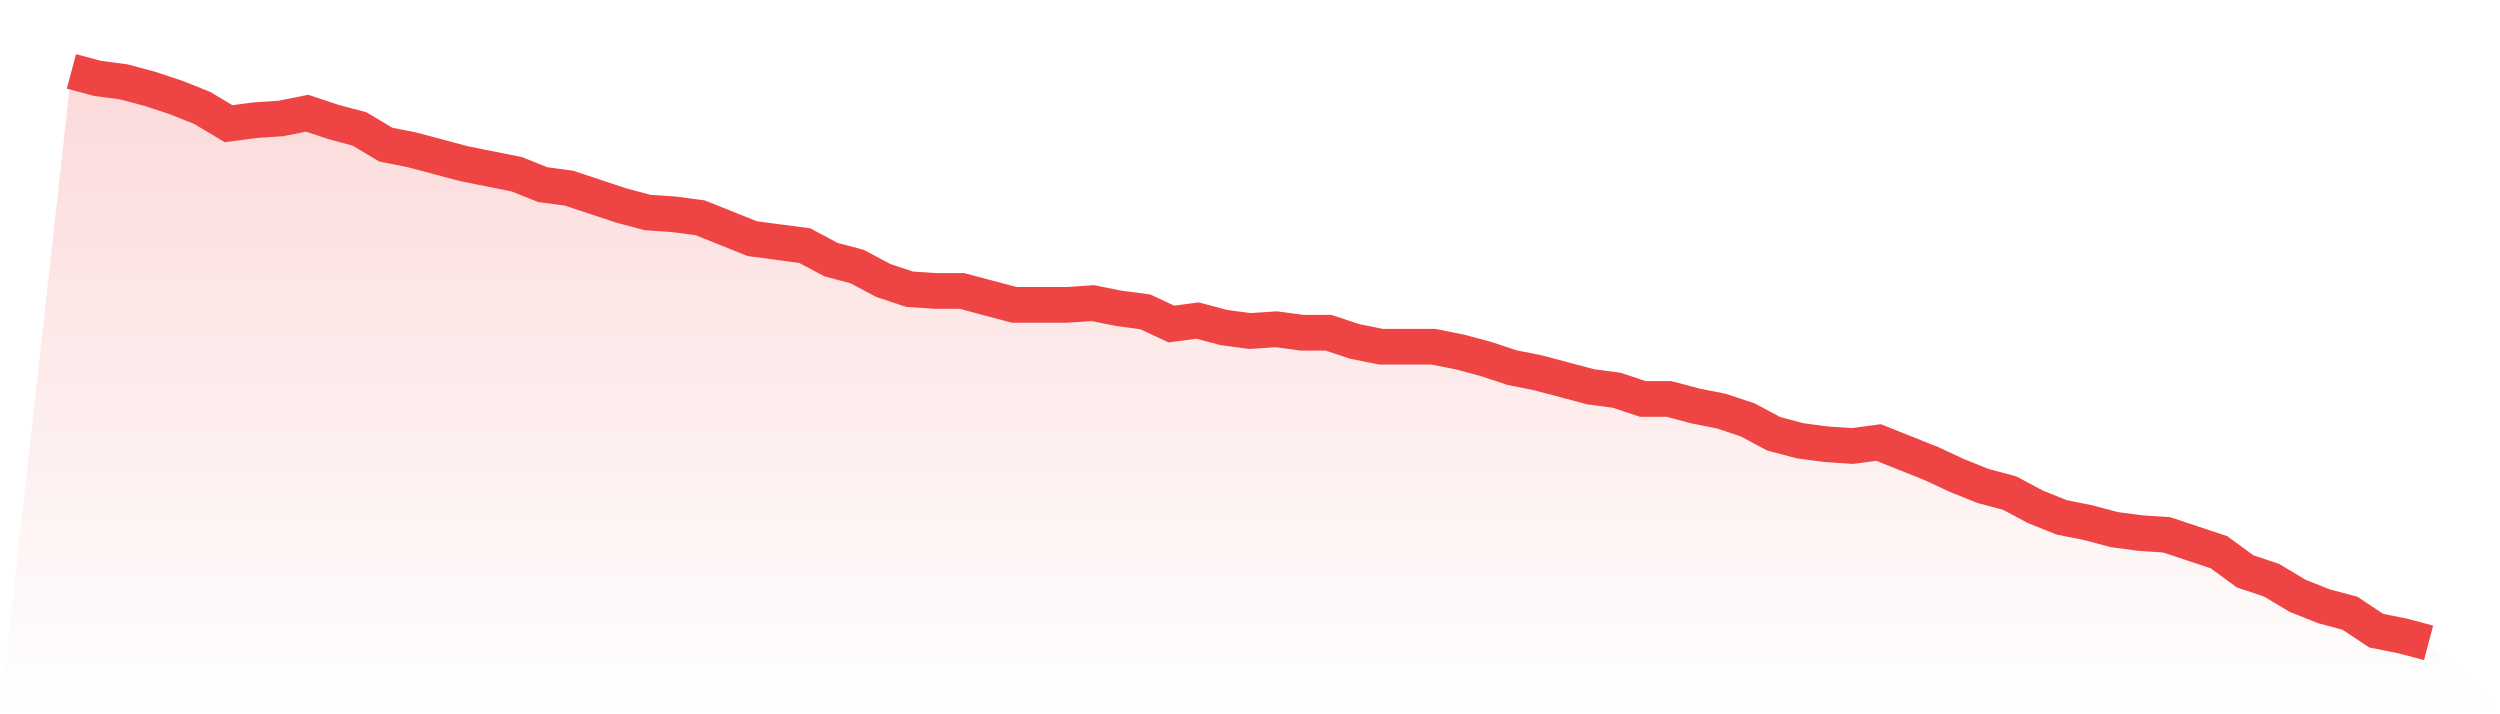
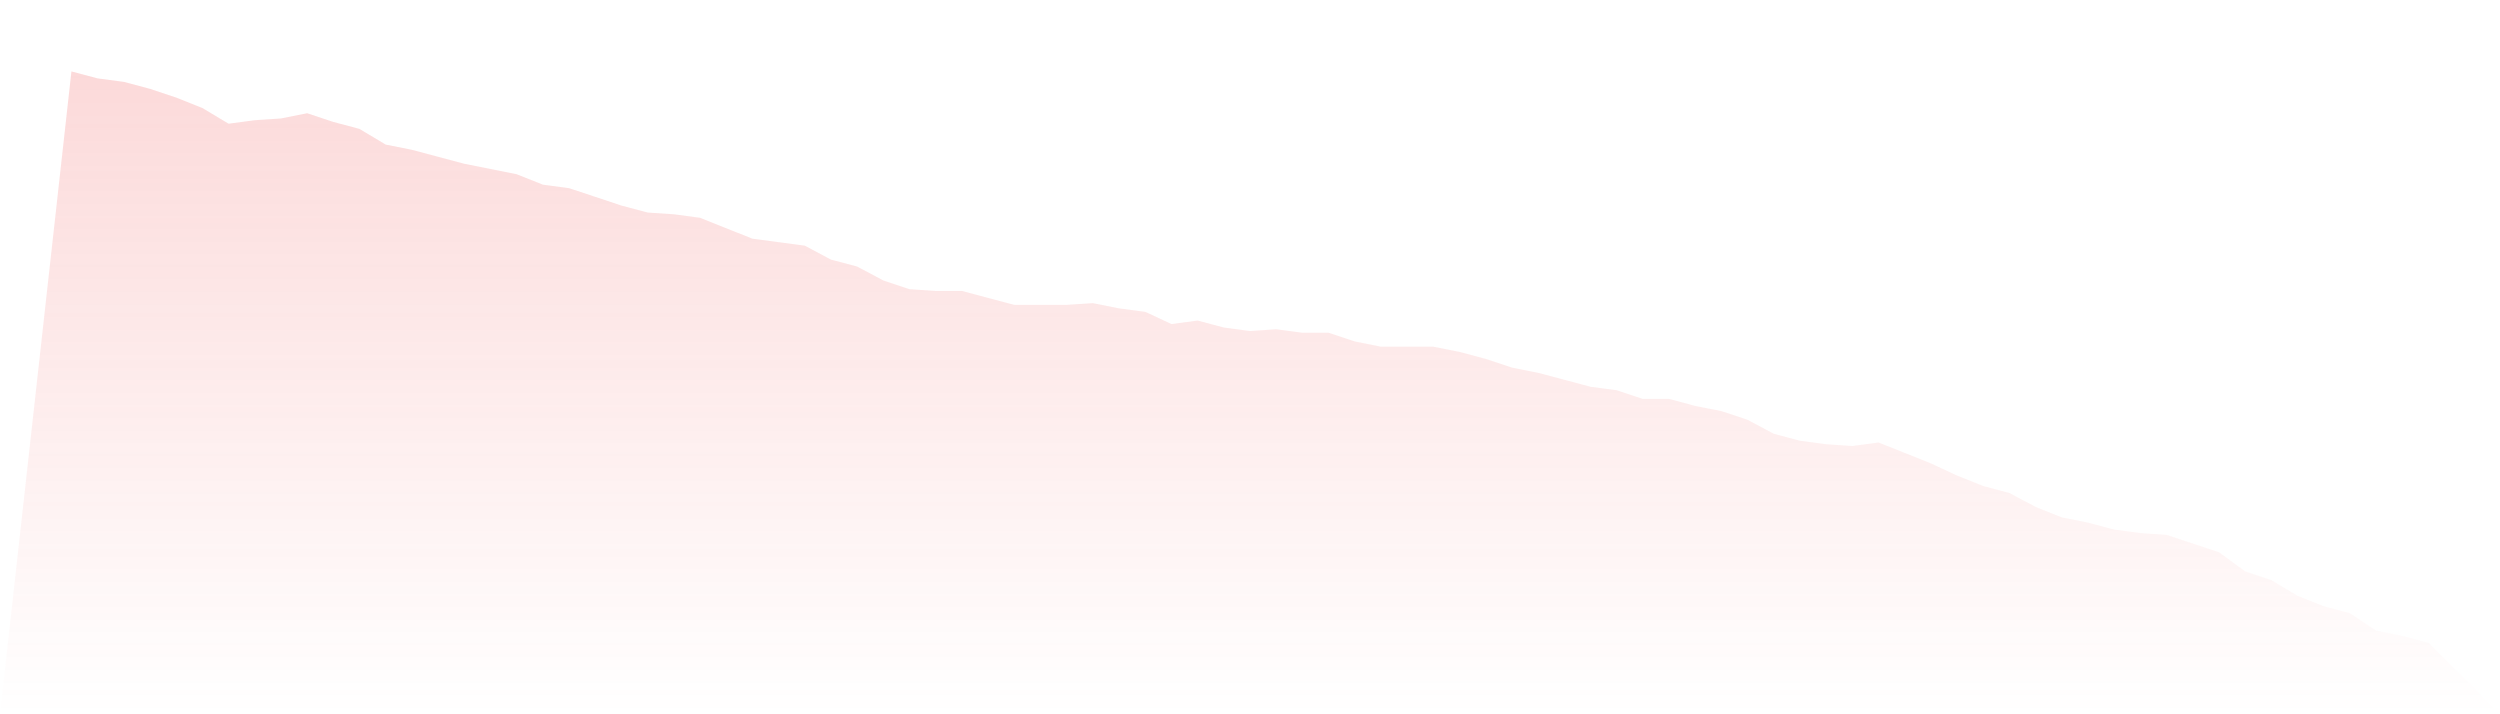
<svg xmlns="http://www.w3.org/2000/svg" viewBox="0 0 140 40">
  <defs>
    <linearGradient id="gradient" x1="0" x2="0" y1="0" y2="1">
      <stop offset="0%" stop-color="#ef4444" stop-opacity="0.2" />
      <stop offset="100%" stop-color="#ef4444" stop-opacity="0" />
    </linearGradient>
  </defs>
  <path d="M4,4 L4,4 L5.467,4.39 L6.933,4.585 L8.4,4.976 L9.867,5.463 L11.333,6.049 L12.8,6.927 L14.267,6.732 L15.733,6.634 L17.2,6.341 L18.667,6.829 L20.133,7.22 L21.6,8.098 L23.067,8.39 L24.533,8.78 L26,9.171 L27.467,9.463 L28.933,9.756 L30.4,10.341 L31.867,10.537 L33.333,11.024 L34.8,11.512 L36.267,11.902 L37.733,12 L39.2,12.195 L40.667,12.78 L42.133,13.366 L43.6,13.561 L45.067,13.756 L46.533,14.537 L48,14.927 L49.467,15.707 L50.933,16.195 L52.4,16.293 L53.867,16.293 L55.333,16.683 L56.8,17.073 L58.267,17.073 L59.733,17.073 L61.2,16.976 L62.667,17.268 L64.133,17.463 L65.6,18.146 L67.067,17.951 L68.533,18.341 L70,18.537 L71.467,18.439 L72.933,18.634 L74.4,18.634 L75.867,19.122 L77.333,19.415 L78.8,19.415 L80.267,19.415 L81.733,19.707 L83.2,20.098 L84.667,20.585 L86.133,20.878 L87.6,21.268 L89.067,21.659 L90.533,21.854 L92,22.341 L93.467,22.341 L94.933,22.732 L96.4,23.024 L97.867,23.512 L99.333,24.293 L100.8,24.683 L102.267,24.878 L103.733,24.976 L105.2,24.78 L106.667,25.366 L108.133,25.951 L109.6,26.634 L111.067,27.22 L112.533,27.61 L114,28.39 L115.467,28.976 L116.933,29.268 L118.4,29.659 L119.867,29.854 L121.333,29.951 L122.8,30.439 L124.267,30.927 L125.733,32 L127.2,32.488 L128.667,33.366 L130.133,33.951 L131.6,34.341 L133.067,35.317 L134.533,35.61 L136,36 L140,40 L0,40 z" fill="url(#gradient)" />
-   <path d="M4,4 L4,4 L5.467,4.39 L6.933,4.585 L8.4,4.976 L9.867,5.463 L11.333,6.049 L12.8,6.927 L14.267,6.732 L15.733,6.634 L17.2,6.341 L18.667,6.829 L20.133,7.22 L21.6,8.098 L23.067,8.39 L24.533,8.78 L26,9.171 L27.467,9.463 L28.933,9.756 L30.4,10.341 L31.867,10.537 L33.333,11.024 L34.8,11.512 L36.267,11.902 L37.733,12 L39.2,12.195 L40.667,12.78 L42.133,13.366 L43.6,13.561 L45.067,13.756 L46.533,14.537 L48,14.927 L49.467,15.707 L50.933,16.195 L52.4,16.293 L53.867,16.293 L55.333,16.683 L56.8,17.073 L58.267,17.073 L59.733,17.073 L61.2,16.976 L62.667,17.268 L64.133,17.463 L65.6,18.146 L67.067,17.951 L68.533,18.341 L70,18.537 L71.467,18.439 L72.933,18.634 L74.4,18.634 L75.867,19.122 L77.333,19.415 L78.8,19.415 L80.267,19.415 L81.733,19.707 L83.2,20.098 L84.667,20.585 L86.133,20.878 L87.6,21.268 L89.067,21.659 L90.533,21.854 L92,22.341 L93.467,22.341 L94.933,22.732 L96.4,23.024 L97.867,23.512 L99.333,24.293 L100.8,24.683 L102.267,24.878 L103.733,24.976 L105.2,24.78 L106.667,25.366 L108.133,25.951 L109.6,26.634 L111.067,27.22 L112.533,27.61 L114,28.39 L115.467,28.976 L116.933,29.268 L118.4,29.659 L119.867,29.854 L121.333,29.951 L122.8,30.439 L124.267,30.927 L125.733,32 L127.2,32.488 L128.667,33.366 L130.133,33.951 L131.6,34.341 L133.067,35.317 L134.533,35.61 L136,36" fill="none" stroke="#ef4444" stroke-width="2" />
</svg>